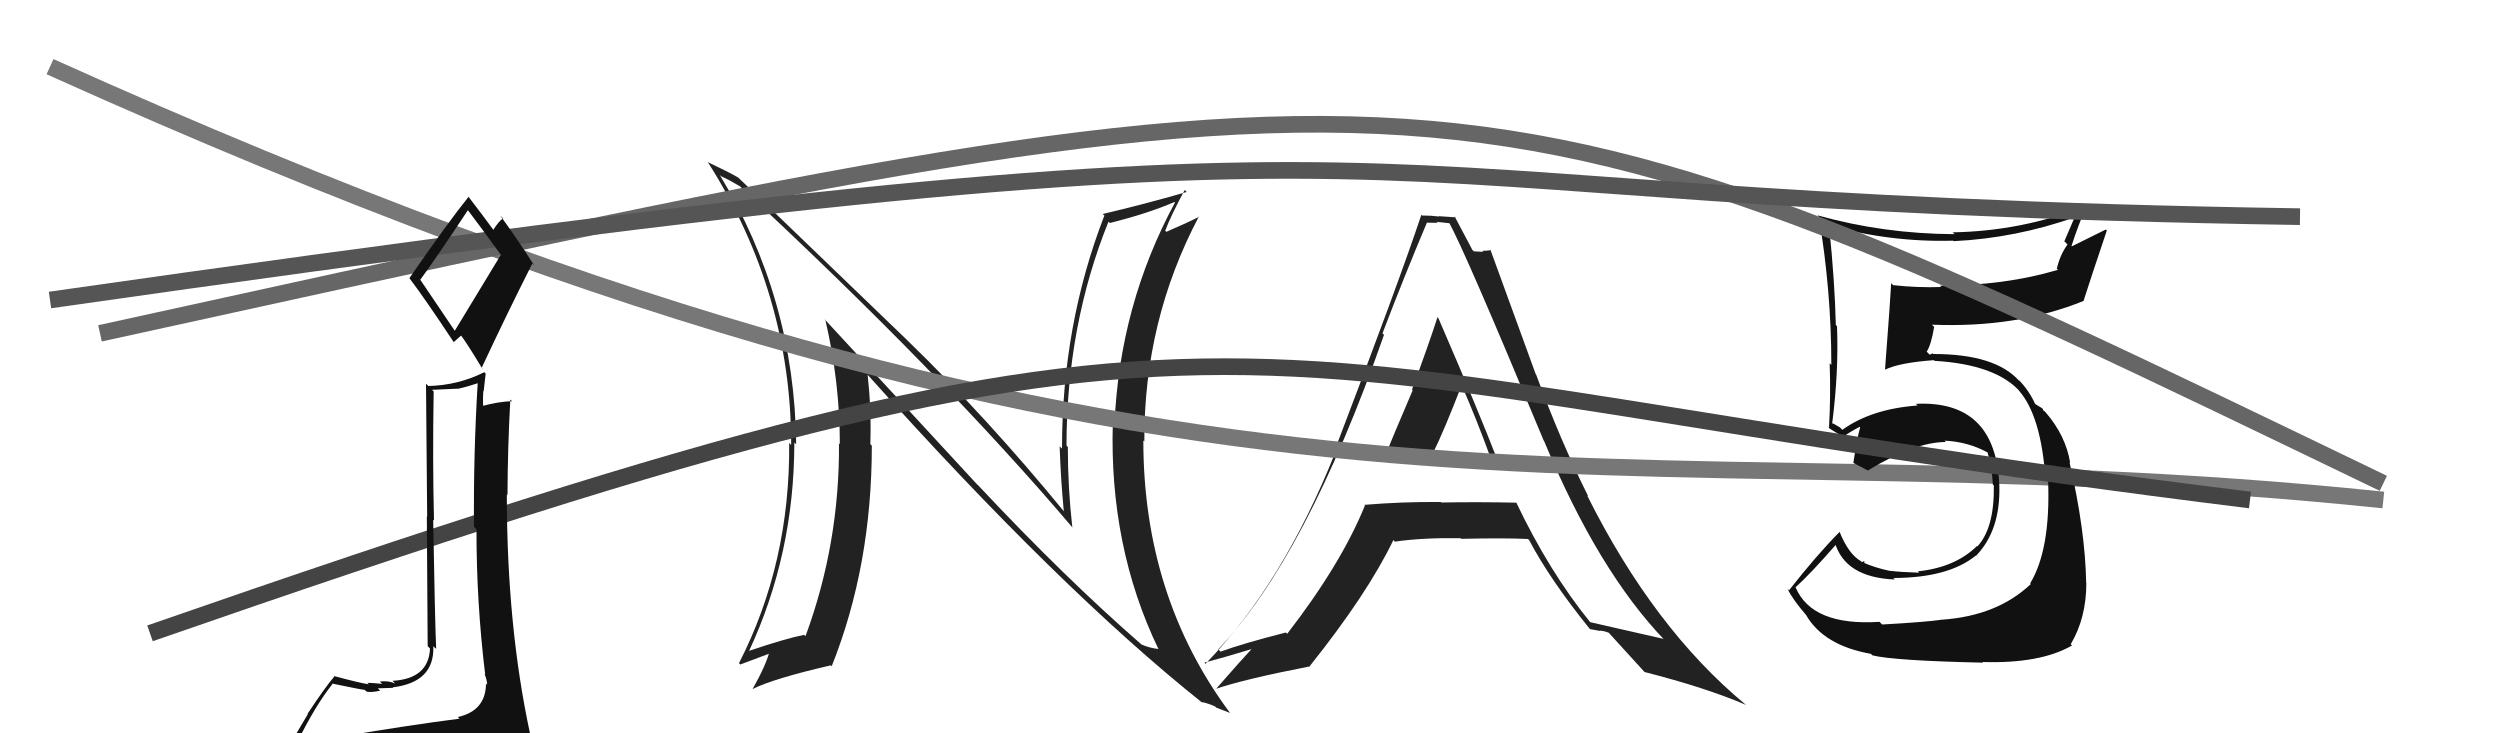
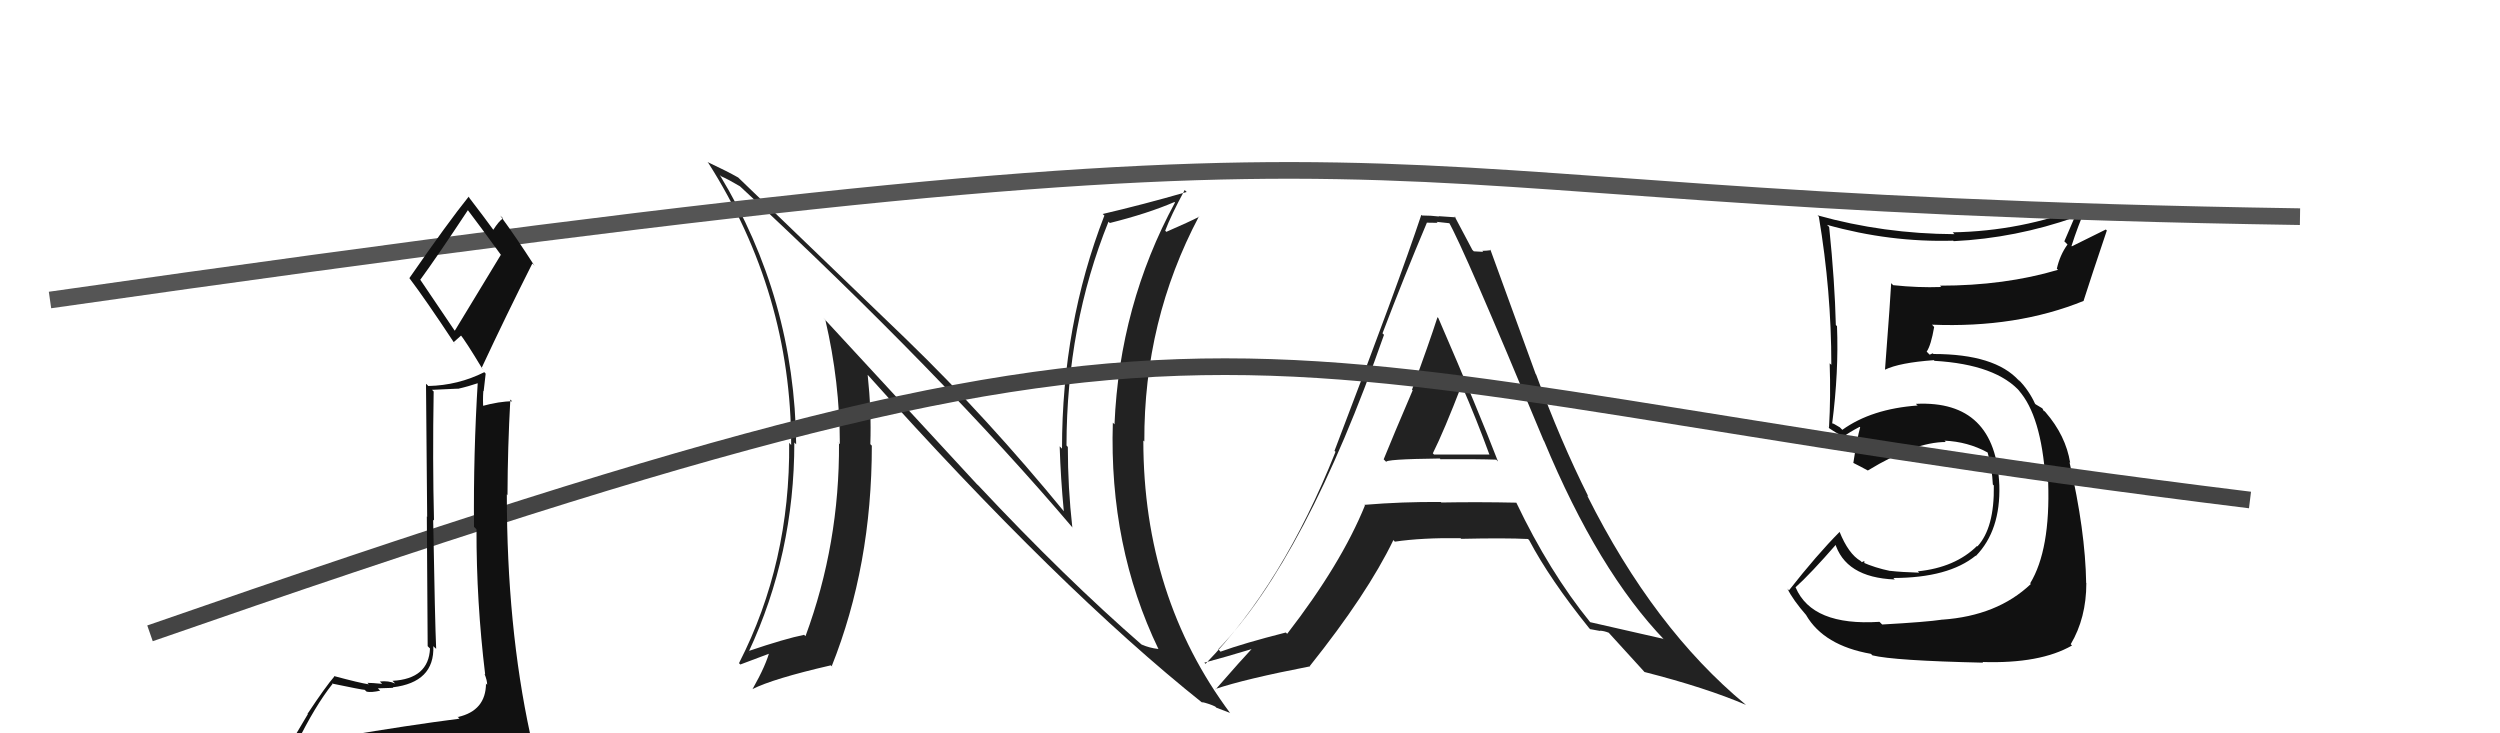
<svg xmlns="http://www.w3.org/2000/svg" width="150" height="44" viewBox="0,0,150,44">
  <path fill="#222" d="M58.65 29.09L49.39 19.06L49.52 19.19Q50.39 22.92 50.39 26.65L50.22 26.48L50.34 26.59Q50.38 32.62 48.33 38.17L48.18 38.03L48.25 38.09Q47.13 38.31 44.89 39.07L45.00 39.18L44.92 39.11Q47.66 33.25 47.66 26.55L47.68 26.57L47.77 26.66Q47.68 17.92 43.18 10.49L43.35 10.66L43.26 10.57Q43.73 10.78 44.42 11.19L44.37 11.15L44.39 11.17Q56.54 22.45 64.39 31.70L64.27 31.58L64.34 31.65Q64.07 29.25 64.07 26.82L64.02 26.76L63.99 26.73Q64.00 19.51 66.51 13.30L66.49 13.28L66.59 13.38Q68.87 12.81 70.47 12.12L70.43 12.08L70.50 12.15Q67.17 18.31 66.87 25.46L66.84 25.43L66.77 25.36Q66.54 32.78 69.51 38.95L69.41 38.86L69.50 38.94Q68.94 38.87 68.52 38.68L68.46 38.63L68.57 38.74Q63.93 34.71 58.72 29.15L58.64 29.07ZM72.14 42.15L72.20 42.21L72.10 42.12Q72.49 42.20 72.91 42.39L72.98 42.46L73.79 42.77L73.82 42.80Q68.60 35.80 68.60 26.43L68.71 26.54L68.66 26.49Q68.63 19.23 71.94 12.98L71.95 13.00L71.96 13.00Q71.38 13.30 69.98 13.91L69.86 13.79L69.91 13.85Q70.24 12.96 71.08 11.40L71.13 11.45L71.20 11.52Q68.60 12.27 66.16 12.84L66.34 13.01L66.26 12.94Q63.72 19.50 63.72 26.92L63.63 26.83L63.58 26.78Q63.64 28.71 63.83 30.69L63.78 30.64L63.90 30.76Q59.21 25.04 54.45 20.43L54.38 20.36L44.26 10.62L44.29 10.65Q43.66 10.29 42.45 9.72L42.53 9.81L42.49 9.76Q47.47 17.60 47.47 26.70L47.46 26.69L47.35 26.57Q47.42 33.77 44.34 39.79L44.24 39.69L44.42 39.87Q44.72 39.75 46.36 39.14L46.36 39.14L46.20 38.98Q45.99 39.87 45.15 41.35L45.11 41.32L45.14 41.35Q46.38 40.72 49.85 39.92L50.00 40.07L49.90 39.98Q52.31 33.94 52.31 26.74L52.21 26.64L52.22 26.65Q52.29 24.63 52.06 22.49L52.09 22.52L52.08 22.51Q63.57 35.34 72.17 42.19Z" />
  <path fill="#222" d="M83.17 27.71L83.18 27.72L83.18 27.73Q83.00 27.55 86.39 27.51L86.49 27.61L86.44 27.55Q88.71 27.54 89.78 27.58L89.83 27.64L89.88 27.69Q88.74 24.72 86.30 19.08L86.23 19.01L86.25 19.03Q85.77 20.53 84.72 23.38L84.72 23.38L84.76 23.42Q83.59 26.15 83.02 27.56ZM90.92 30.10L90.94 30.12L90.98 30.16Q88.69 30.11 86.48 30.15L86.50 30.17L86.45 30.12Q84.14 30.10 81.86 30.29L82.00 30.43L81.90 30.32Q80.47 33.84 77.23 38.03L77.06 37.86L77.15 37.95Q74.60 38.60 73.23 39.10L73.15 39.01L73.09 38.96Q78.36 33.45 83.04 20.09L82.92 19.97L82.95 20.00Q84.24 16.61 85.61 13.37L85.69 13.45L85.60 13.36Q85.92 13.37 86.26 13.37L86.20 13.31L87.02 13.40L86.91 13.30Q87.78 14.78 92.62 26.43L92.50 26.31L92.64 26.45Q95.89 34.27 99.89 38.42L99.78 38.31L99.80 38.33Q99.30 38.21 95.41 37.33L95.40 37.32L95.41 37.33Q92.96 34.31 90.98 30.16ZM95.43 37.77L95.42 37.75L96.02 37.86L95.99 37.84Q96.24 37.85 96.54 37.97L96.63 38.05L96.43 37.86Q96.85 38.31 98.68 40.33L98.64 40.30L98.67 40.32Q102.35 41.26 104.75 42.29L104.69 42.22L104.73 42.27Q99.23 37.72 95.23 29.73L95.21 29.71L95.30 29.79Q93.62 26.44 92.17 22.48L92.14 22.44L89.42 14.97L89.46 15.01Q89.16 15.05 88.94 15.05L88.99 15.11L88.43 15.08L88.34 14.99Q87.99 14.34 87.27 12.97L87.28 12.98L87.34 13.04Q86.78 13.01 86.32 12.97L86.41 13.06L86.34 12.99Q85.86 12.93 85.33 12.93L85.30 12.91L85.28 12.89Q83.95 16.89 80.07 27.05L80.03 27.01L80.13 27.11Q76.98 35.04 72.33 39.83L72.20 39.70L72.26 39.76Q73.40 39.46 75.42 38.85L75.31 38.73L75.30 38.72Q74.50 39.57 72.94 41.36L73.05 41.47L72.92 41.34Q74.69 40.74 78.61 39.98L78.73 40.11L78.59 39.96Q82.04 35.64 83.60 32.41L83.60 32.40L83.69 32.50Q85.31 32.26 87.63 32.29L87.64 32.30L87.67 32.33Q90.31 32.27 91.68 32.34L91.67 32.33L91.75 32.41Q92.99 34.76 95.35 37.69ZM87.68 23.05L87.70 23.07L87.67 23.04Q88.61 25.20 89.37 27.29L89.35 27.27L86.04 27.27L85.97 27.20Q86.64 25.86 87.71 23.08Z" />
-   <path d="M3 4 C74 36,95 25,143 30" stroke="#777" fill="none" />
  <path fill="#111" d="M112.93 37.47L112.74 37.28L112.77 37.31Q108.73 37.57 107.74 35.25L107.79 35.30L107.73 35.24Q108.63 34.43 110.19 32.64L110.06 32.50L110.08 32.52Q110.69 34.65 113.69 34.77L113.61 34.69L113.61 34.68Q116.91 34.67 118.54 33.34L118.59 33.39L118.56 33.35Q120.04 31.82 119.96 29.12L120.01 29.17L119.96 29.12Q119.75 24.00 114.96 24.23L114.99 24.27L115.06 24.33Q112.29 24.53 110.54 25.79L110.39 25.64L110.03 25.43L109.93 25.40L109.93 25.41Q110.33 22.31 110.22 19.57L110.19 19.54L110.15 19.50Q110.09 16.93 109.75 13.62L109.60 13.47L109.62 13.49Q113.39 14.55 117.20 14.44L117.09 14.33L117.22 14.47Q120.93 14.29 124.51 13.03L124.49 13.01L123.86 14.48L124.05 14.67Q123.60 15.29 123.41 16.12L123.55 16.26L123.48 16.19Q120.28 17.14 116.40 17.14L116.46 17.21L116.48 17.22Q115.08 17.27 113.59 17.11L113.59 17.11L113.47 16.99Q113.44 17.73 113.10 22.18L113.02 22.10L113.10 22.18Q113.97 21.76 116.03 21.61L115.90 21.48L116.07 21.65Q119.79 21.87 121.24 23.54L121.22 23.52L121.12 23.42Q122.47 24.93 122.73 28.77L122.78 28.82L122.89 28.92Q123.03 32.99 121.81 35.00L121.81 35.00L121.85 35.04Q119.84 36.95 116.53 37.18L116.50 37.15L116.52 37.18Q115.60 37.32 112.93 37.47ZM118.82 39.59L118.96 39.73L118.95 39.72Q122.41 39.83 124.32 38.73L124.18 38.59L124.24 38.66Q125.18 37.08 125.18 34.99L125.30 35.10L125.17 34.98Q125.12 31.84 124.17 27.73L124.22 27.78L124.21 27.77Q123.95 26.14 122.73 24.73L122.65 24.65L122.64 24.68L122.54 24.50L122.14 24.26L122.10 24.22Q121.76 23.46 121.11 22.77L121.09 22.75L121.21 22.91L121.14 22.84Q119.70 21.24 116.01 21.24L115.96 21.20L115.78 21.28L115.60 21.10Q115.86 20.72 116.05 19.62L115.92 19.48L115.91 19.48Q121.00 19.69 125.03 18.05L125.01 18.03L125.02 18.03Q125.46 16.65 126.41 13.83L126.35 13.77L124.31 14.78L124.29 14.76Q124.66 13.60 125.15 12.46L125.07 12.38L125.08 12.39Q121.27 13.87 117.16 13.94L117.24 14.02L117.27 14.05Q113.01 14.03 109.05 12.92L109.17 13.04L109.13 13.00Q109.88 17.47 109.88 21.89L109.78 21.80L109.78 21.80Q109.85 23.77 109.74 25.67L109.59 25.52L109.76 25.70Q110.04 25.90 110.62 26.21L110.44 26.03L110.61 26.20Q110.93 25.95 111.58 25.61L111.47 25.50L111.61 25.64Q111.43 26.26 111.20 27.78L111.15 27.73L111.19 27.77Q111.65 28.00 112.07 28.23L112.16 28.33L112.07 28.23Q114.88 26.52 116.75 26.52L116.70 26.47L116.67 26.44Q118.06 26.50 119.24 27.14L119.24 27.14L119.26 27.16Q119.53 28.12 119.57 29.07L119.58 29.08L119.63 29.13Q119.67 31.68 118.64 32.79L118.75 32.90L118.62 32.76Q117.31 34.05 115.07 34.28L115.04 34.25L115.15 34.36Q114.09 34.33 113.40 34.25L113.41 34.26L113.42 34.26Q112.50 34.07 111.74 33.73L111.86 33.85L111.86 33.66L111.71 33.73L111.64 33.66Q110.91 33.24 110.37 31.90L110.23 31.76L110.38 31.91Q109.01 33.29 107.34 35.42L107.30 35.38L107.24 35.31Q107.57 35.99 108.40 36.94L108.49 37.02L108.37 36.91Q109.43 38.73 112.25 39.23L112.37 39.34L112.34 39.32Q113.62 39.64 118.99 39.76Z" />
-   <path d="M6 20 C88 2,87 2,143 29" stroke="#666" fill="none" />
  <path d="M3 18 C94 5,73 12,138 13" stroke="#555" fill="none" />
  <path d="M9 38 C78 14,70 22,135 30" stroke="#444" fill="none" />
  <path fill="#111" d="M20.58 44.12L20.52 44.06L20.45 43.99Q19.68 44.36 17.78 44.67L17.59 44.48L17.77 44.66Q18.91 42.34 19.94 41.05L19.97 41.07L19.91 41.01Q21.73 41.39 21.88 41.39L21.88 41.39L22.00 41.50Q22.28 41.56 22.81 41.44L22.80 41.43L22.67 41.30Q23.40 41.27 23.59 41.27L23.72 41.40L23.56 41.24Q26.08 40.94 26.00 38.77L26.10 38.87L26.17 38.93Q26.10 37.42 25.99 31.18L26.03 31.22L26.04 31.23Q25.95 27.64 26.02 23.49L25.92 23.39L27.46 23.32L27.47 23.33Q28.09 23.19 28.77 22.96L28.82 23.01L28.67 22.86Q28.40 27.23 28.44 31.61L28.47 31.64L28.59 31.76Q28.58 36.09 29.11 40.47L29.17 40.53L29.07 40.43Q29.23 40.82 29.23 41.09L29.10 40.96L29.16 41.01Q29.15 42.64 27.48 43.02L27.42 42.97L27.57 43.12Q24.47 43.52 20.63 44.17ZM27.26 19.81L25.20 16.76L25.22 16.78Q26.25 15.37 28.08 12.60L27.97 12.49L28.02 12.54Q28.76 13.51 30.09 15.34L30.05 15.29L27.29 19.84ZM30.30 46.45L30.38 46.53L30.33 46.48Q30.91 46.57 31.67 46.23L31.65 46.21L31.67 46.22Q32.05 45.58 32.05 45.12L31.97 45.04L32.02 45.09Q31.98 44.71 31.86 44.10L31.73 43.96L31.81 44.05Q30.41 37.58 30.41 29.66L30.50 29.76L30.45 29.70Q30.46 26.86 30.62 23.97L30.56 23.92L30.73 24.08Q30.00 24.07 28.86 24.38L29.00 24.52L29.00 24.53Q28.96 23.99 29.00 23.46L29.02 23.47L29.14 22.42L29.06 22.33Q27.49 23.12 25.70 23.16L25.61 23.07L25.56 23.03Q25.60 27.44 25.63 31.01L25.61 30.99L25.66 38.77L25.80 38.91Q25.72 40.73 23.55 40.85L23.53 40.83L23.71 41.01Q23.31 40.83 22.79 40.89L22.85 40.95L22.93 41.03Q22.30 40.97 22.04 40.97L22.04 40.97L22.13 41.06Q21.59 40.98 20.03 40.56L19.97 40.50L20.06 40.59Q19.56 41.16 18.45 42.83L18.47 42.85L17.04 45.26L16.96 45.18Q17.92 45.07 19.55 44.69L19.48 44.62L19.03 45.34L18.55 46.05L18.41 45.91Q20.72 45.78 22.05 45.86L22.18 45.98L22.06 45.86Q24.34 46.02 30.28 46.44ZM27.35 20.66L27.22 20.53L27.68 20.12L27.57 20.01Q27.94 20.46 28.90 22.06L29.02 22.18L28.90 22.07Q30.38 18.90 31.94 15.81L32.09 15.96L32.07 15.95Q30.96 14.22 30.01 12.93L30.04 12.96L30.18 13.10Q29.93 13.27 29.59 13.80L29.54 13.75L29.66 13.87Q29.08 13.07 28.09 11.78L28.22 11.90L28.12 11.80Q26.88 13.34 24.56 16.69L24.69 16.82L24.58 16.71Q25.54 17.98 27.25 20.57Z" />
</svg>